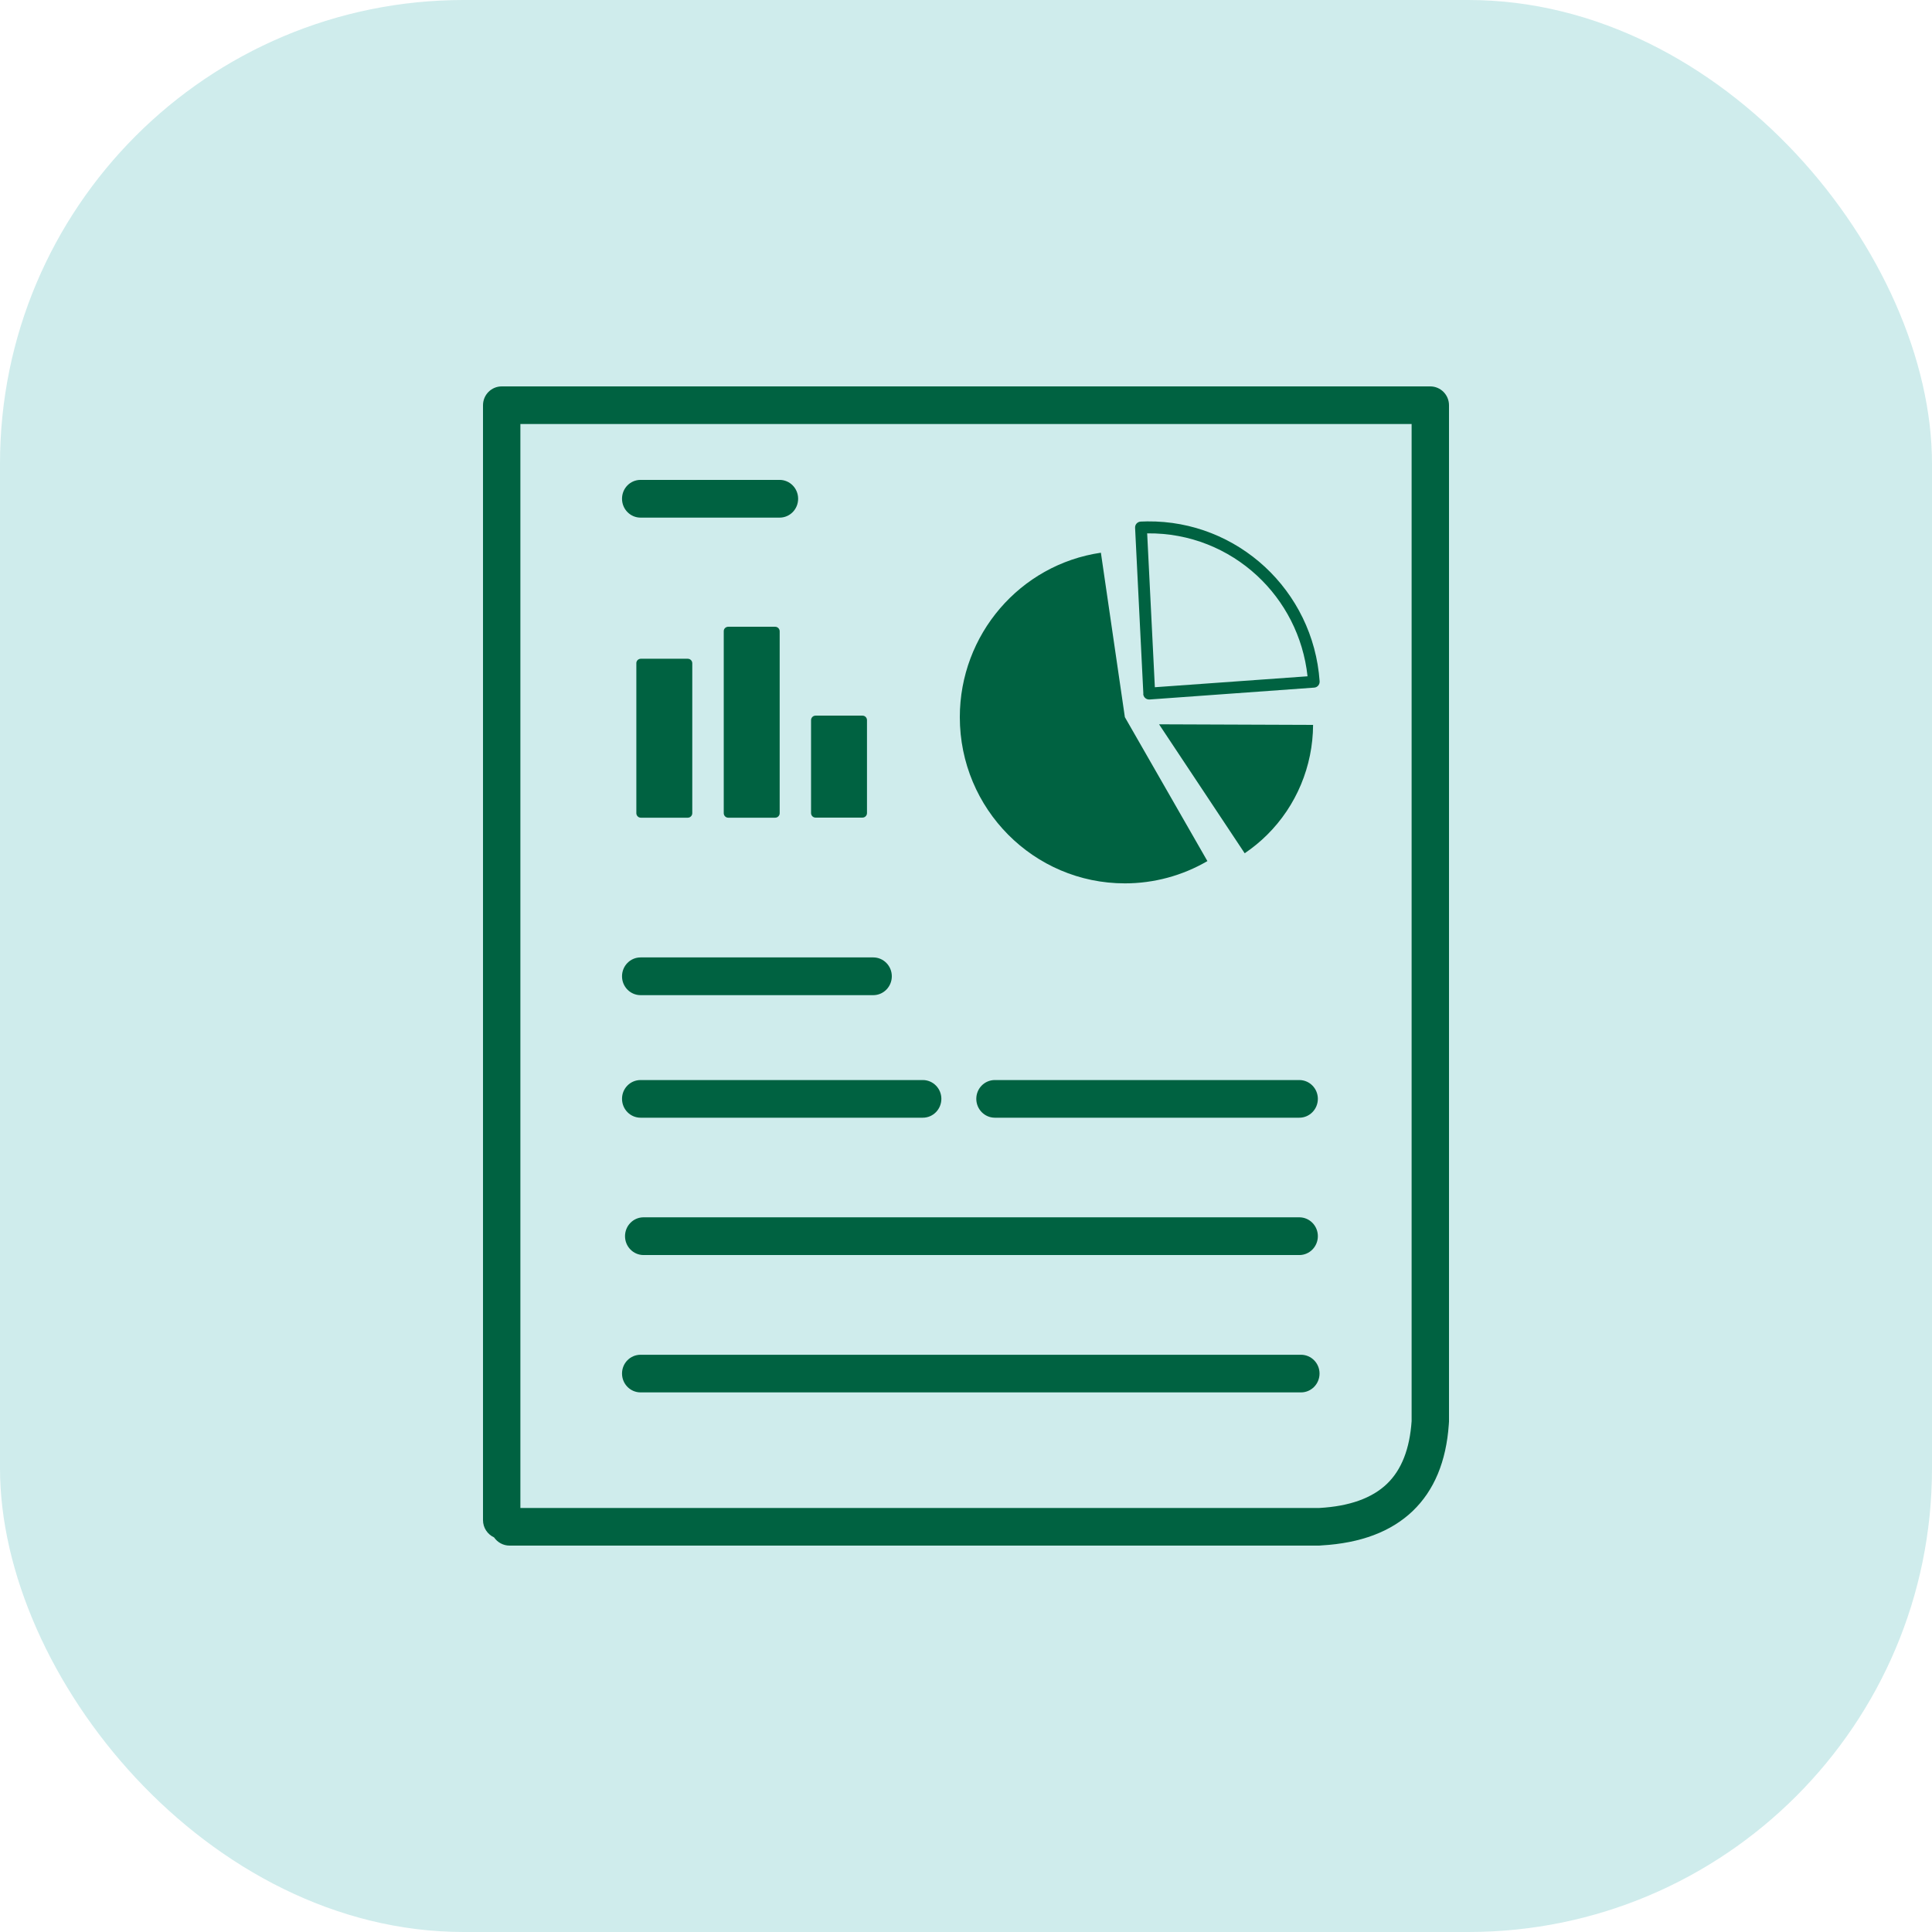
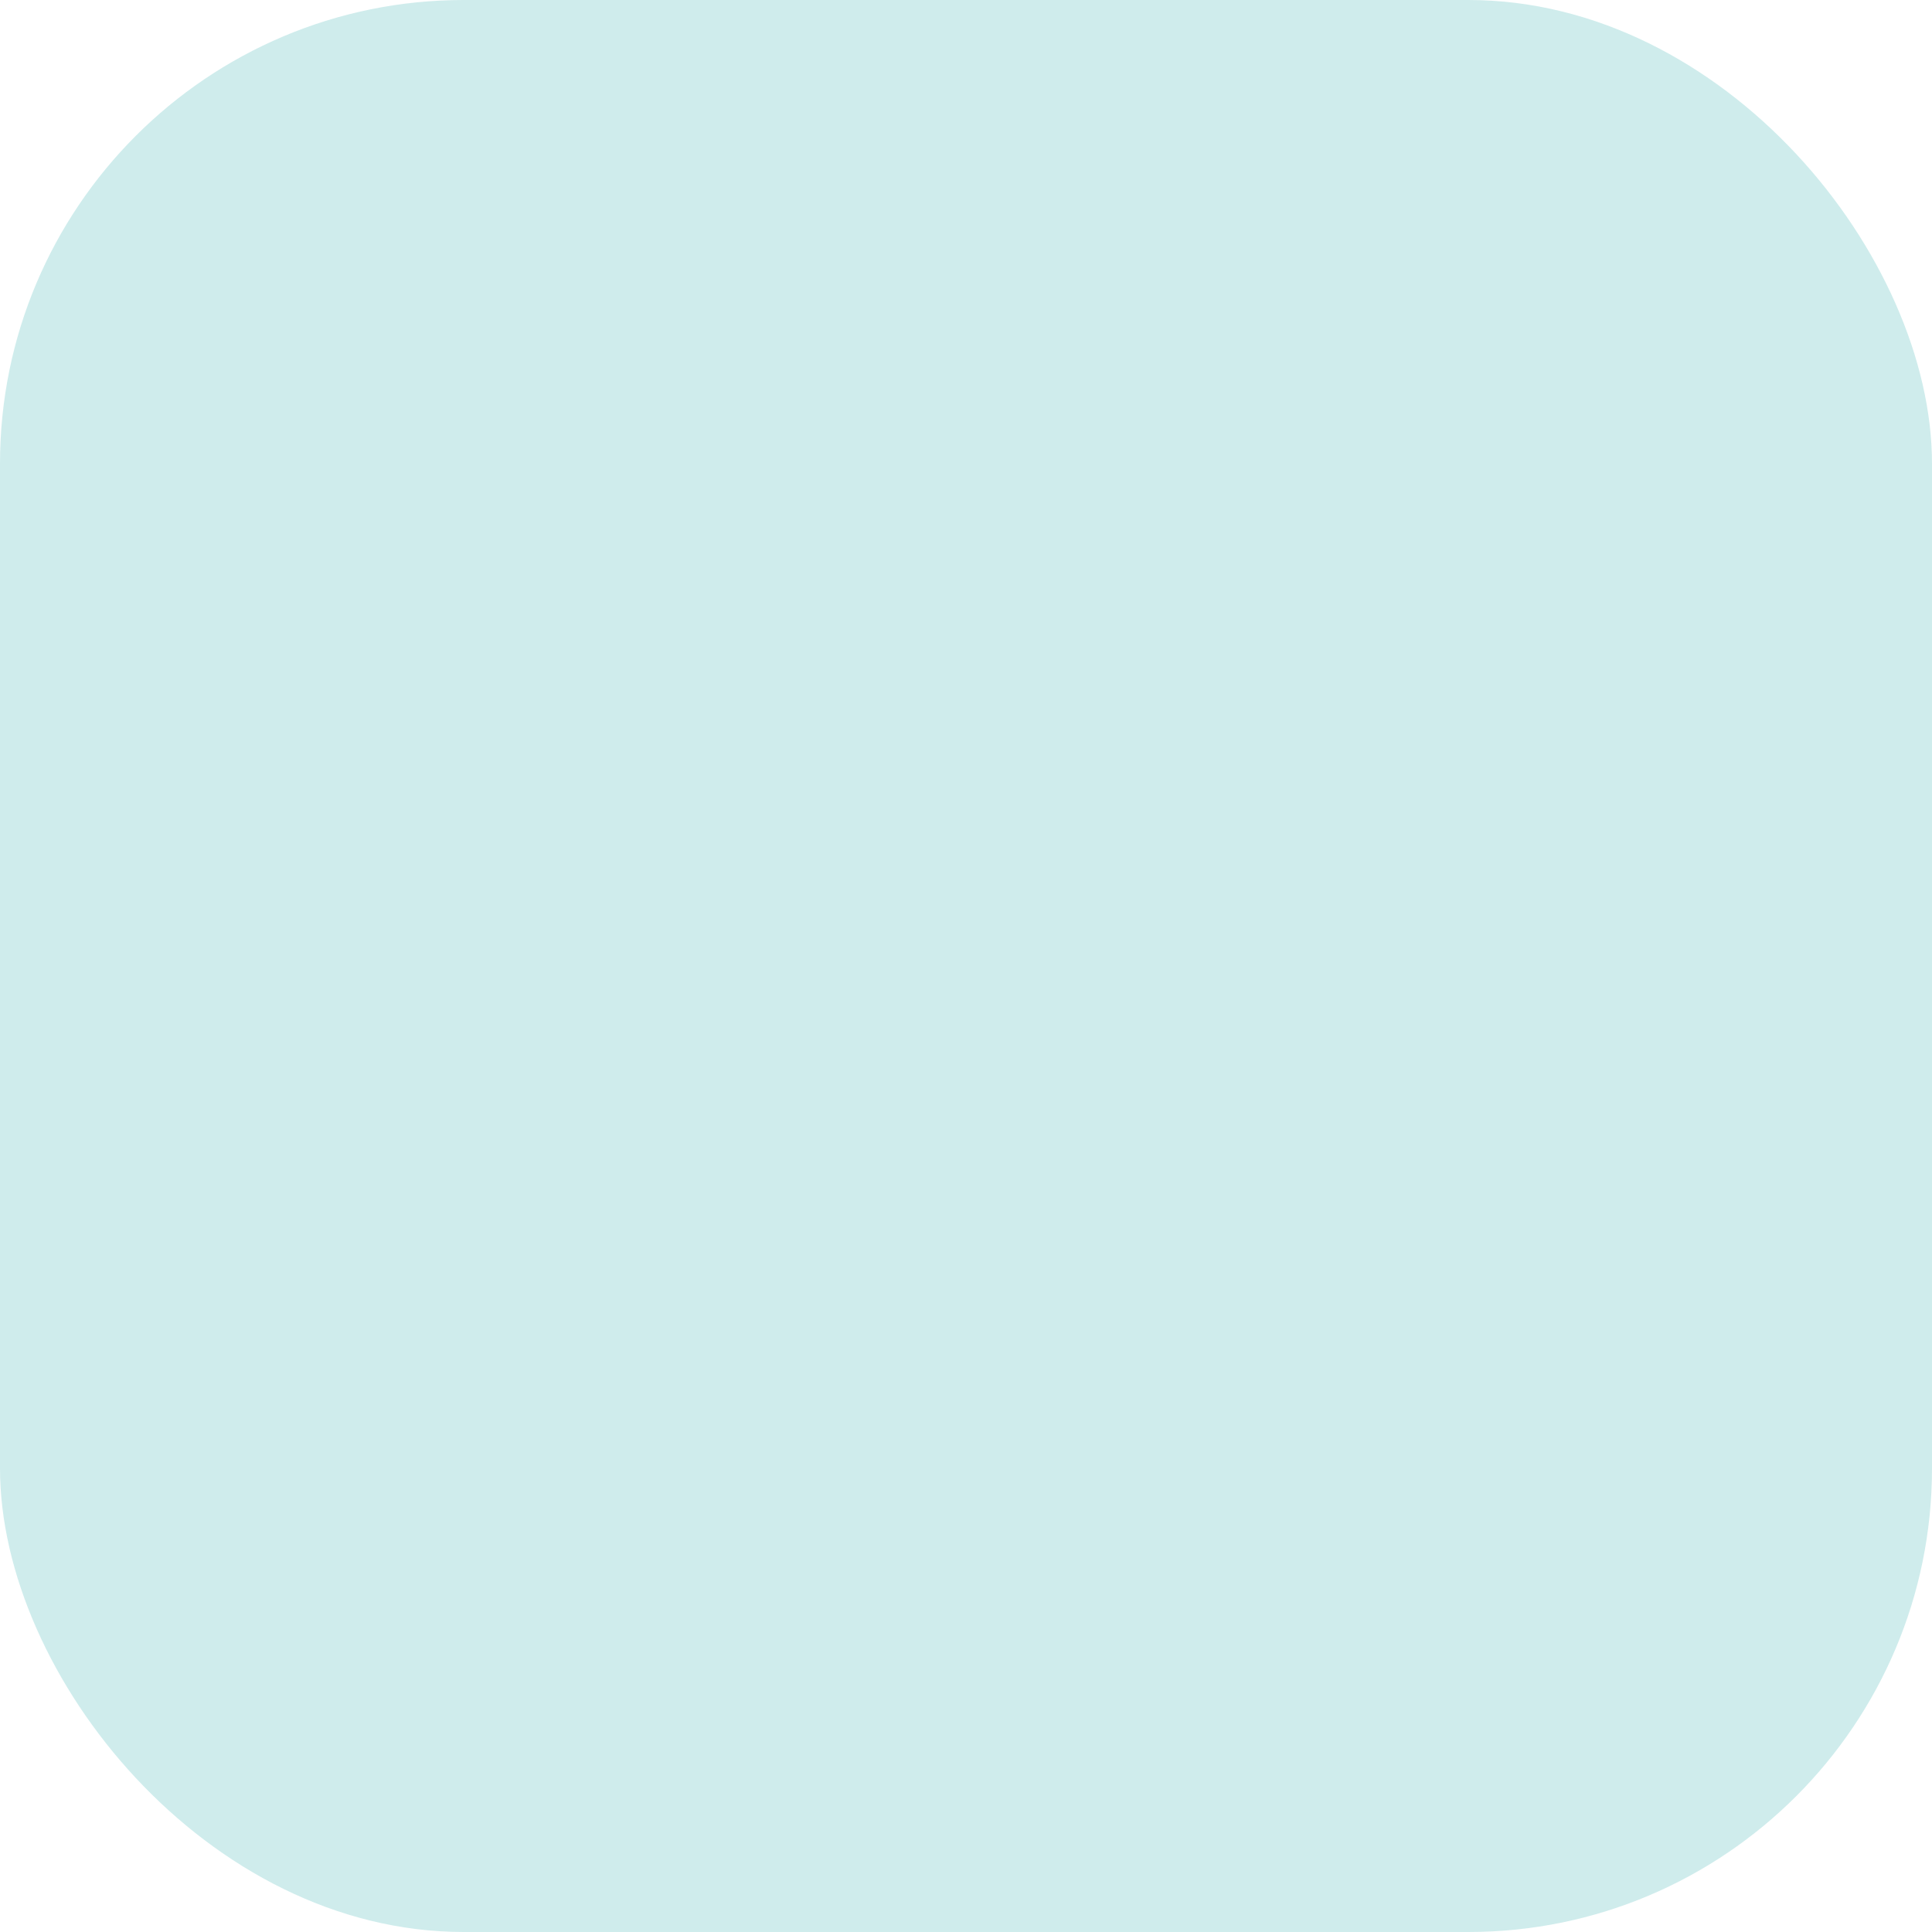
<svg xmlns="http://www.w3.org/2000/svg" width="100" height="100" viewBox="0 0 100 100" fill="none">
  <rect width="100" height="100" rx="24" fill="#CFECEC" />
  <g clip-path="url(#clip0_1069_58835)">
-     <path fill-rule="evenodd" clip-rule="evenodd" d="M59.993 37.49L67.965 37.52C67.955 39.658 67.101 41.709 65.589 43.208C65.23 43.565 64.842 43.882 64.425 44.165L59.993 37.49ZM25.572 79.575C25.238 79.419 25 79.082 25 78.682V20.977C25 20.439 25.431 20 25.97 20H35.376H74.03C74.564 20 75 20.435 75 20.977V73.579C75 73.633 74.995 73.682 74.99 73.731C74.855 75.649 74.234 77.144 73.119 78.213C72.004 79.277 70.437 79.873 68.406 79.99C68.362 79.995 68.323 80 68.28 80H26.372C26.043 80 25.747 79.829 25.572 79.575ZM42.213 37.041H44.642C44.773 37.041 44.875 37.148 44.875 37.275V42.085C44.875 42.217 44.768 42.319 44.642 42.319H42.213C42.082 42.319 41.98 42.212 41.98 42.085V37.275C41.98 37.148 42.082 37.041 42.213 37.041ZM33.17 34.097H35.599C35.73 34.097 35.832 34.204 35.832 34.331V42.09C35.832 42.222 35.725 42.324 35.599 42.324H33.17C33.039 42.324 32.937 42.217 32.937 42.09V34.331C32.932 34.204 33.039 34.097 33.17 34.097ZM37.694 32.441H40.123C40.254 32.441 40.356 32.549 40.356 32.676V42.09C40.356 42.222 40.249 42.324 40.123 42.324H37.694C37.563 42.324 37.461 42.217 37.461 42.09V32.676C37.456 32.544 37.563 32.441 37.694 32.441ZM73.065 73.555V21.948H35.376H26.935V78.052H68.275H68.294C69.851 77.964 71.014 77.544 71.785 76.807C72.546 76.079 72.968 74.99 73.065 73.555ZM33.156 72.07C32.627 72.07 32.196 71.636 32.196 71.094C32.196 70.557 32.622 70.122 33.156 70.122H67.339C67.868 70.122 68.299 70.557 68.299 71.094C68.299 71.631 67.872 72.07 67.339 72.07H33.156ZM33.311 64.961C32.782 64.961 32.351 64.526 32.351 63.984C32.351 63.447 32.777 63.008 33.311 63.008H67.252C67.78 63.008 68.212 63.442 68.212 63.984C68.212 64.522 67.785 64.961 67.252 64.961H33.311ZM33.156 57.852C32.627 57.852 32.196 57.417 32.196 56.875C32.196 56.338 32.622 55.903 33.156 55.903H47.765C48.293 55.903 48.725 56.338 48.725 56.875C48.725 57.412 48.298 57.852 47.765 57.852H33.156ZM51.493 57.852C50.965 57.852 50.533 57.417 50.533 56.875C50.533 56.338 50.96 55.903 51.493 55.903H67.252C67.78 55.903 68.212 56.338 68.212 56.875C68.212 57.412 67.785 57.852 67.252 57.852H51.493ZM33.156 51.509C32.627 51.509 32.196 51.074 32.196 50.532C32.196 49.995 32.622 49.556 33.156 49.556H45.2C45.728 49.556 46.16 49.99 46.16 50.532C46.16 51.069 45.733 51.509 45.2 51.509H33.156ZM33.156 26.792C32.627 26.792 32.196 26.357 32.196 25.815C32.196 25.273 32.622 24.839 33.156 24.839H40.351C40.88 24.839 41.311 25.273 41.311 25.815C41.311 26.357 40.884 26.792 40.351 26.792H33.156ZM59.179 35.898L58.752 27.319C58.742 27.148 58.873 27.007 59.043 26.997C59.091 26.992 59.15 26.992 59.213 26.992C59.266 26.992 59.324 26.987 59.382 26.987C61.724 26.963 63.867 27.856 65.472 29.341C67.077 30.83 68.139 32.91 68.304 35.264C68.314 35.435 68.188 35.581 68.023 35.591L59.499 36.206C59.329 36.216 59.184 36.089 59.174 35.923C59.179 35.913 59.179 35.903 59.179 35.898ZM59.377 27.602L59.775 35.571L67.678 35.005C67.455 32.94 66.49 31.118 65.07 29.8C63.576 28.413 61.574 27.583 59.397 27.607L59.377 27.602ZM58.223 37.119L62.495 44.57C61.196 45.327 59.722 45.723 58.223 45.723C53.506 45.723 49.68 41.87 49.68 37.119C49.68 32.852 52.788 29.224 56.982 28.608L58.223 37.119Z" fill="#006241" />
+     <path fill-rule="evenodd" clip-rule="evenodd" d="M59.993 37.49L67.965 37.52C67.955 39.658 67.101 41.709 65.589 43.208C65.23 43.565 64.842 43.882 64.425 44.165L59.993 37.49ZM25.572 79.575C25.238 79.419 25 79.082 25 78.682V20.977C25 20.439 25.431 20 25.97 20H35.376H74.03C74.564 20 75 20.435 75 20.977V73.579C75 73.633 74.995 73.682 74.99 73.731C74.855 75.649 74.234 77.144 73.119 78.213C72.004 79.277 70.437 79.873 68.406 79.99C68.362 79.995 68.323 80 68.28 80H26.372C26.043 80 25.747 79.829 25.572 79.575ZM42.213 37.041H44.642C44.773 37.041 44.875 37.148 44.875 37.275V42.085C44.875 42.217 44.768 42.319 44.642 42.319H42.213C42.082 42.319 41.98 42.212 41.98 42.085V37.275C41.98 37.148 42.082 37.041 42.213 37.041ZM33.17 34.097H35.599C35.73 34.097 35.832 34.204 35.832 34.331V42.09C35.832 42.222 35.725 42.324 35.599 42.324H33.17C33.039 42.324 32.937 42.217 32.937 42.09V34.331C32.932 34.204 33.039 34.097 33.17 34.097ZM37.694 32.441H40.123C40.254 32.441 40.356 32.549 40.356 32.676V42.09C40.356 42.222 40.249 42.324 40.123 42.324H37.694C37.563 42.324 37.461 42.217 37.461 42.09V32.676C37.456 32.544 37.563 32.441 37.694 32.441ZM73.065 73.555V21.948H35.376H26.935V78.052H68.275H68.294C69.851 77.964 71.014 77.544 71.785 76.807ZM33.156 72.07C32.627 72.07 32.196 71.636 32.196 71.094C32.196 70.557 32.622 70.122 33.156 70.122H67.339C67.868 70.122 68.299 70.557 68.299 71.094C68.299 71.631 67.872 72.07 67.339 72.07H33.156ZM33.311 64.961C32.782 64.961 32.351 64.526 32.351 63.984C32.351 63.447 32.777 63.008 33.311 63.008H67.252C67.78 63.008 68.212 63.442 68.212 63.984C68.212 64.522 67.785 64.961 67.252 64.961H33.311ZM33.156 57.852C32.627 57.852 32.196 57.417 32.196 56.875C32.196 56.338 32.622 55.903 33.156 55.903H47.765C48.293 55.903 48.725 56.338 48.725 56.875C48.725 57.412 48.298 57.852 47.765 57.852H33.156ZM51.493 57.852C50.965 57.852 50.533 57.417 50.533 56.875C50.533 56.338 50.96 55.903 51.493 55.903H67.252C67.78 55.903 68.212 56.338 68.212 56.875C68.212 57.412 67.785 57.852 67.252 57.852H51.493ZM33.156 51.509C32.627 51.509 32.196 51.074 32.196 50.532C32.196 49.995 32.622 49.556 33.156 49.556H45.2C45.728 49.556 46.16 49.99 46.16 50.532C46.16 51.069 45.733 51.509 45.2 51.509H33.156ZM33.156 26.792C32.627 26.792 32.196 26.357 32.196 25.815C32.196 25.273 32.622 24.839 33.156 24.839H40.351C40.88 24.839 41.311 25.273 41.311 25.815C41.311 26.357 40.884 26.792 40.351 26.792H33.156ZM59.179 35.898L58.752 27.319C58.742 27.148 58.873 27.007 59.043 26.997C59.091 26.992 59.15 26.992 59.213 26.992C59.266 26.992 59.324 26.987 59.382 26.987C61.724 26.963 63.867 27.856 65.472 29.341C67.077 30.83 68.139 32.91 68.304 35.264C68.314 35.435 68.188 35.581 68.023 35.591L59.499 36.206C59.329 36.216 59.184 36.089 59.174 35.923C59.179 35.913 59.179 35.903 59.179 35.898ZM59.377 27.602L59.775 35.571L67.678 35.005C67.455 32.94 66.49 31.118 65.07 29.8C63.576 28.413 61.574 27.583 59.397 27.607L59.377 27.602ZM58.223 37.119L62.495 44.57C61.196 45.327 59.722 45.723 58.223 45.723C53.506 45.723 49.68 41.87 49.68 37.119C49.68 32.852 52.788 29.224 56.982 28.608L58.223 37.119Z" fill="#006241" />
  </g>
  <defs>
    <clipPath id="clip0_1069_58835">
-       <rect width="50" height="60" fill="white" transform="translate(25 20)" />
-     </clipPath>
+       </clipPath>
  </defs>
</svg>